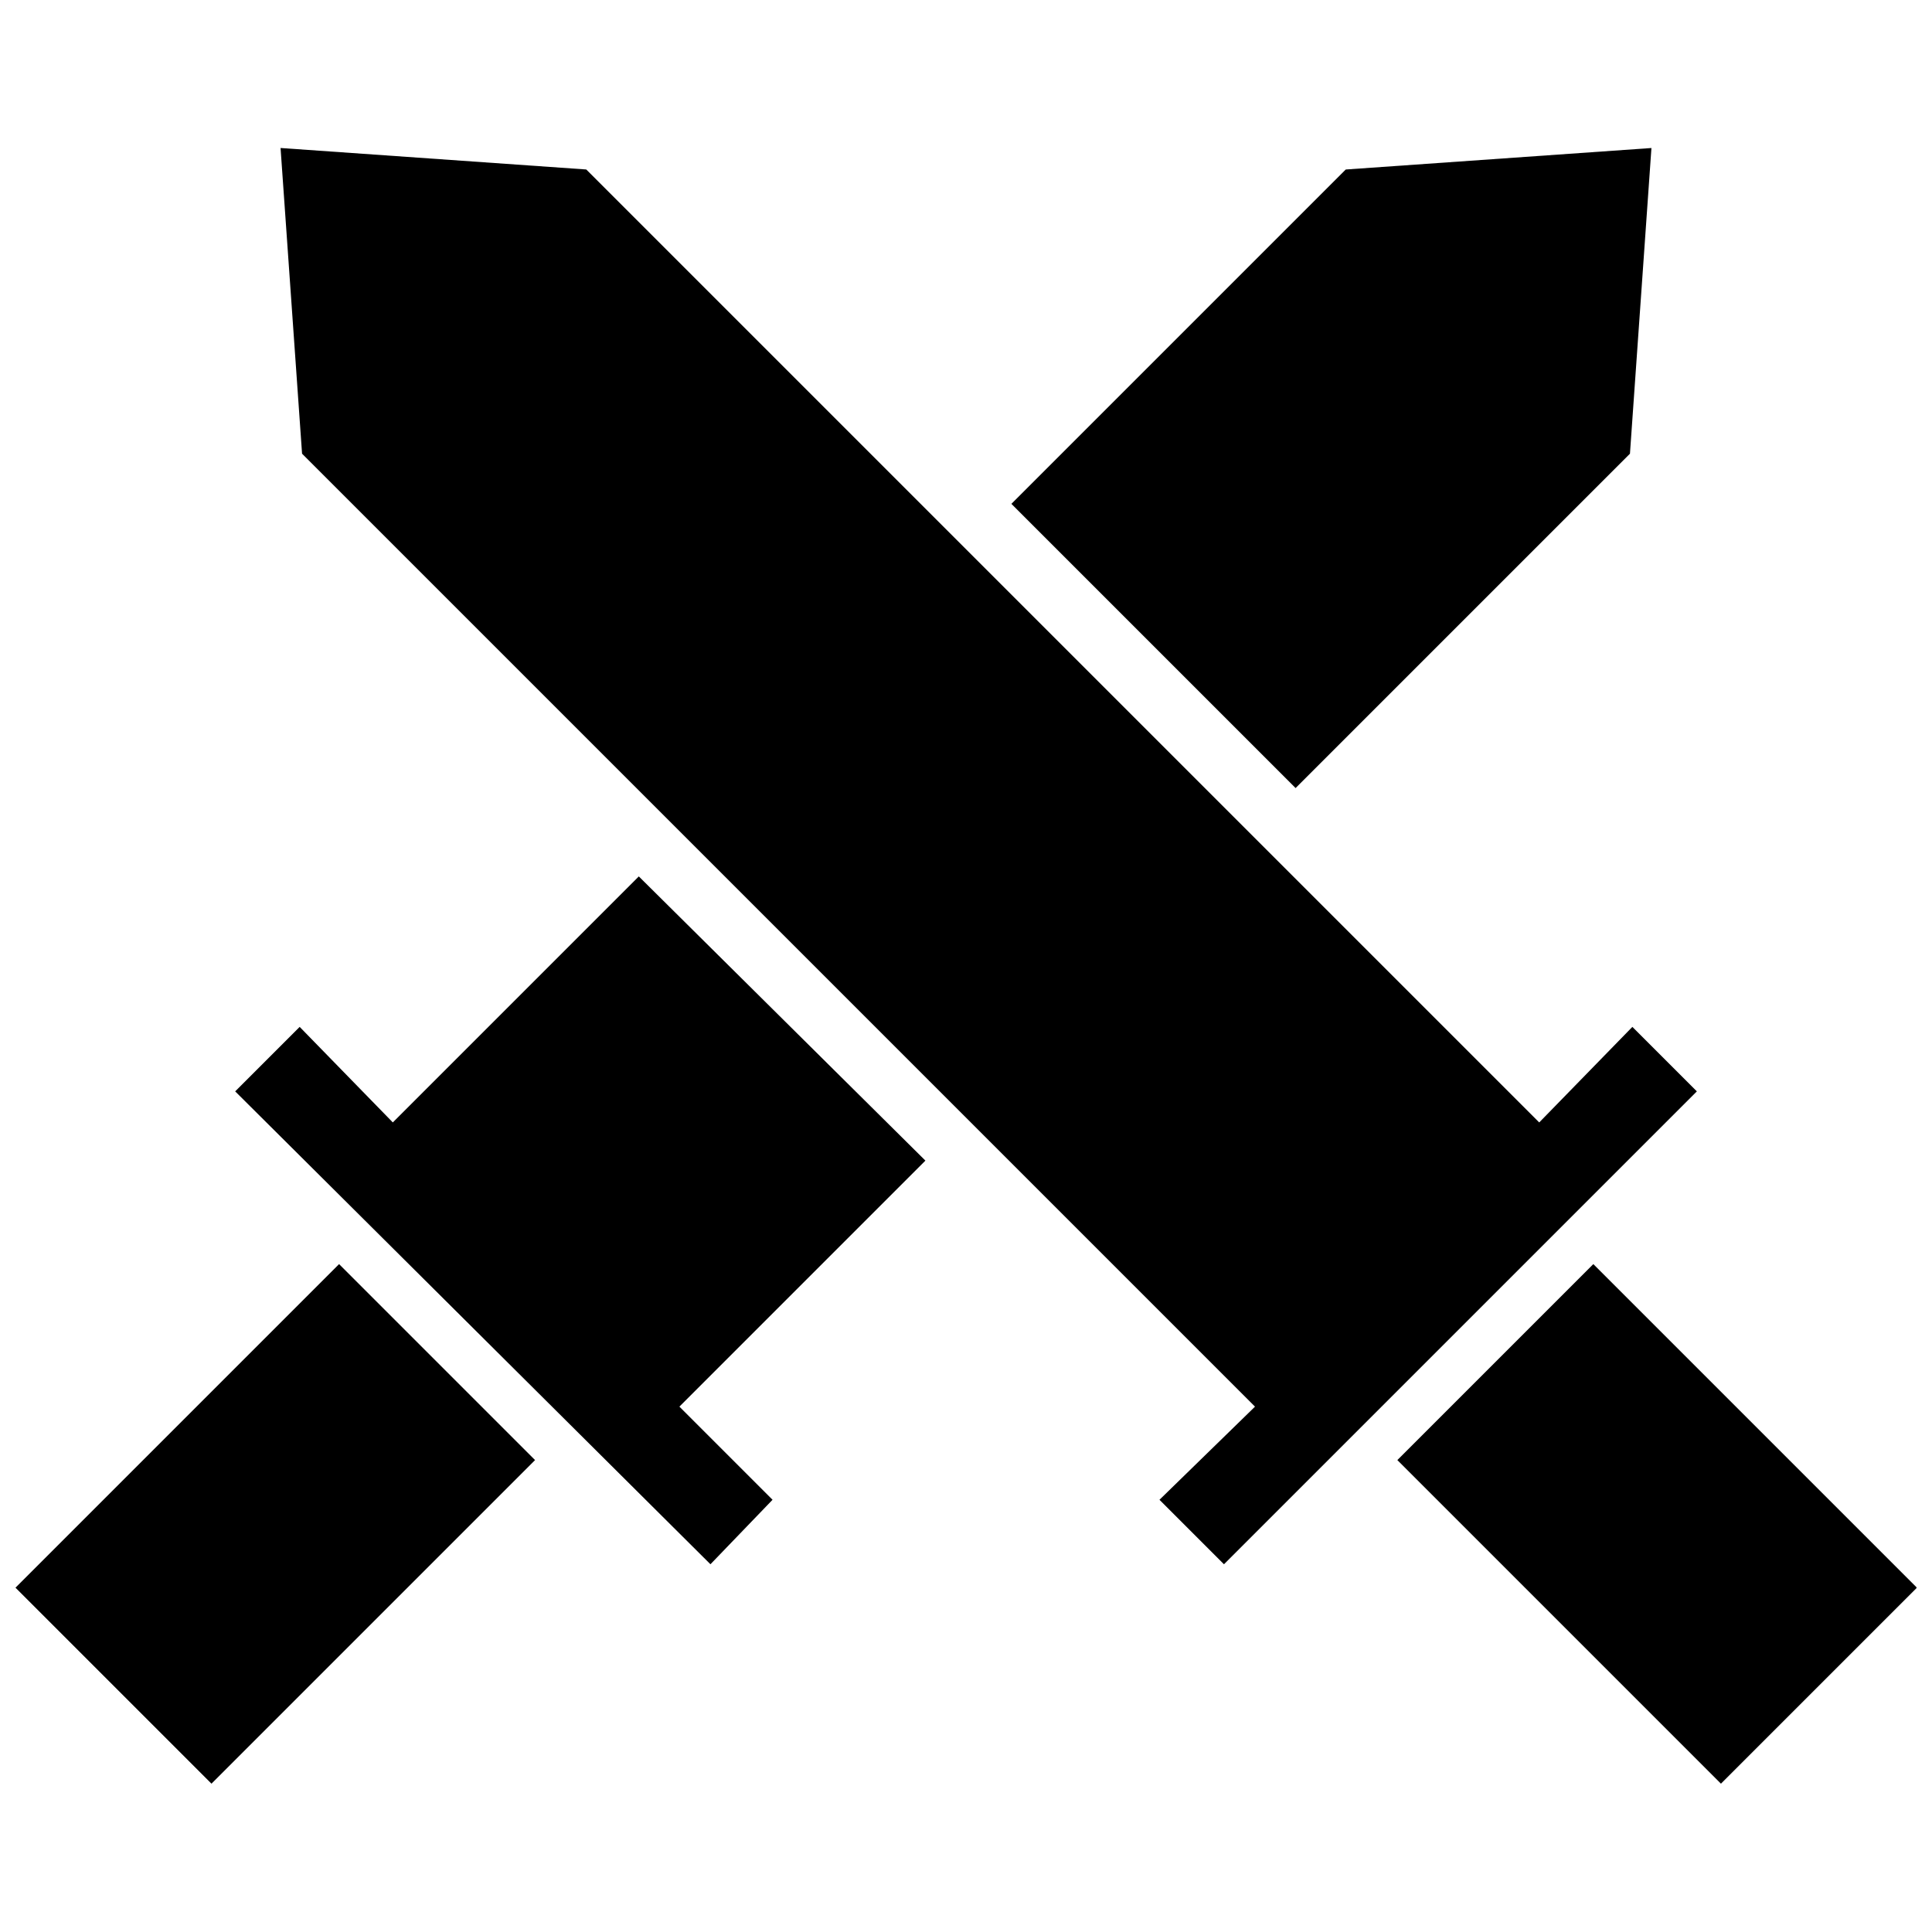
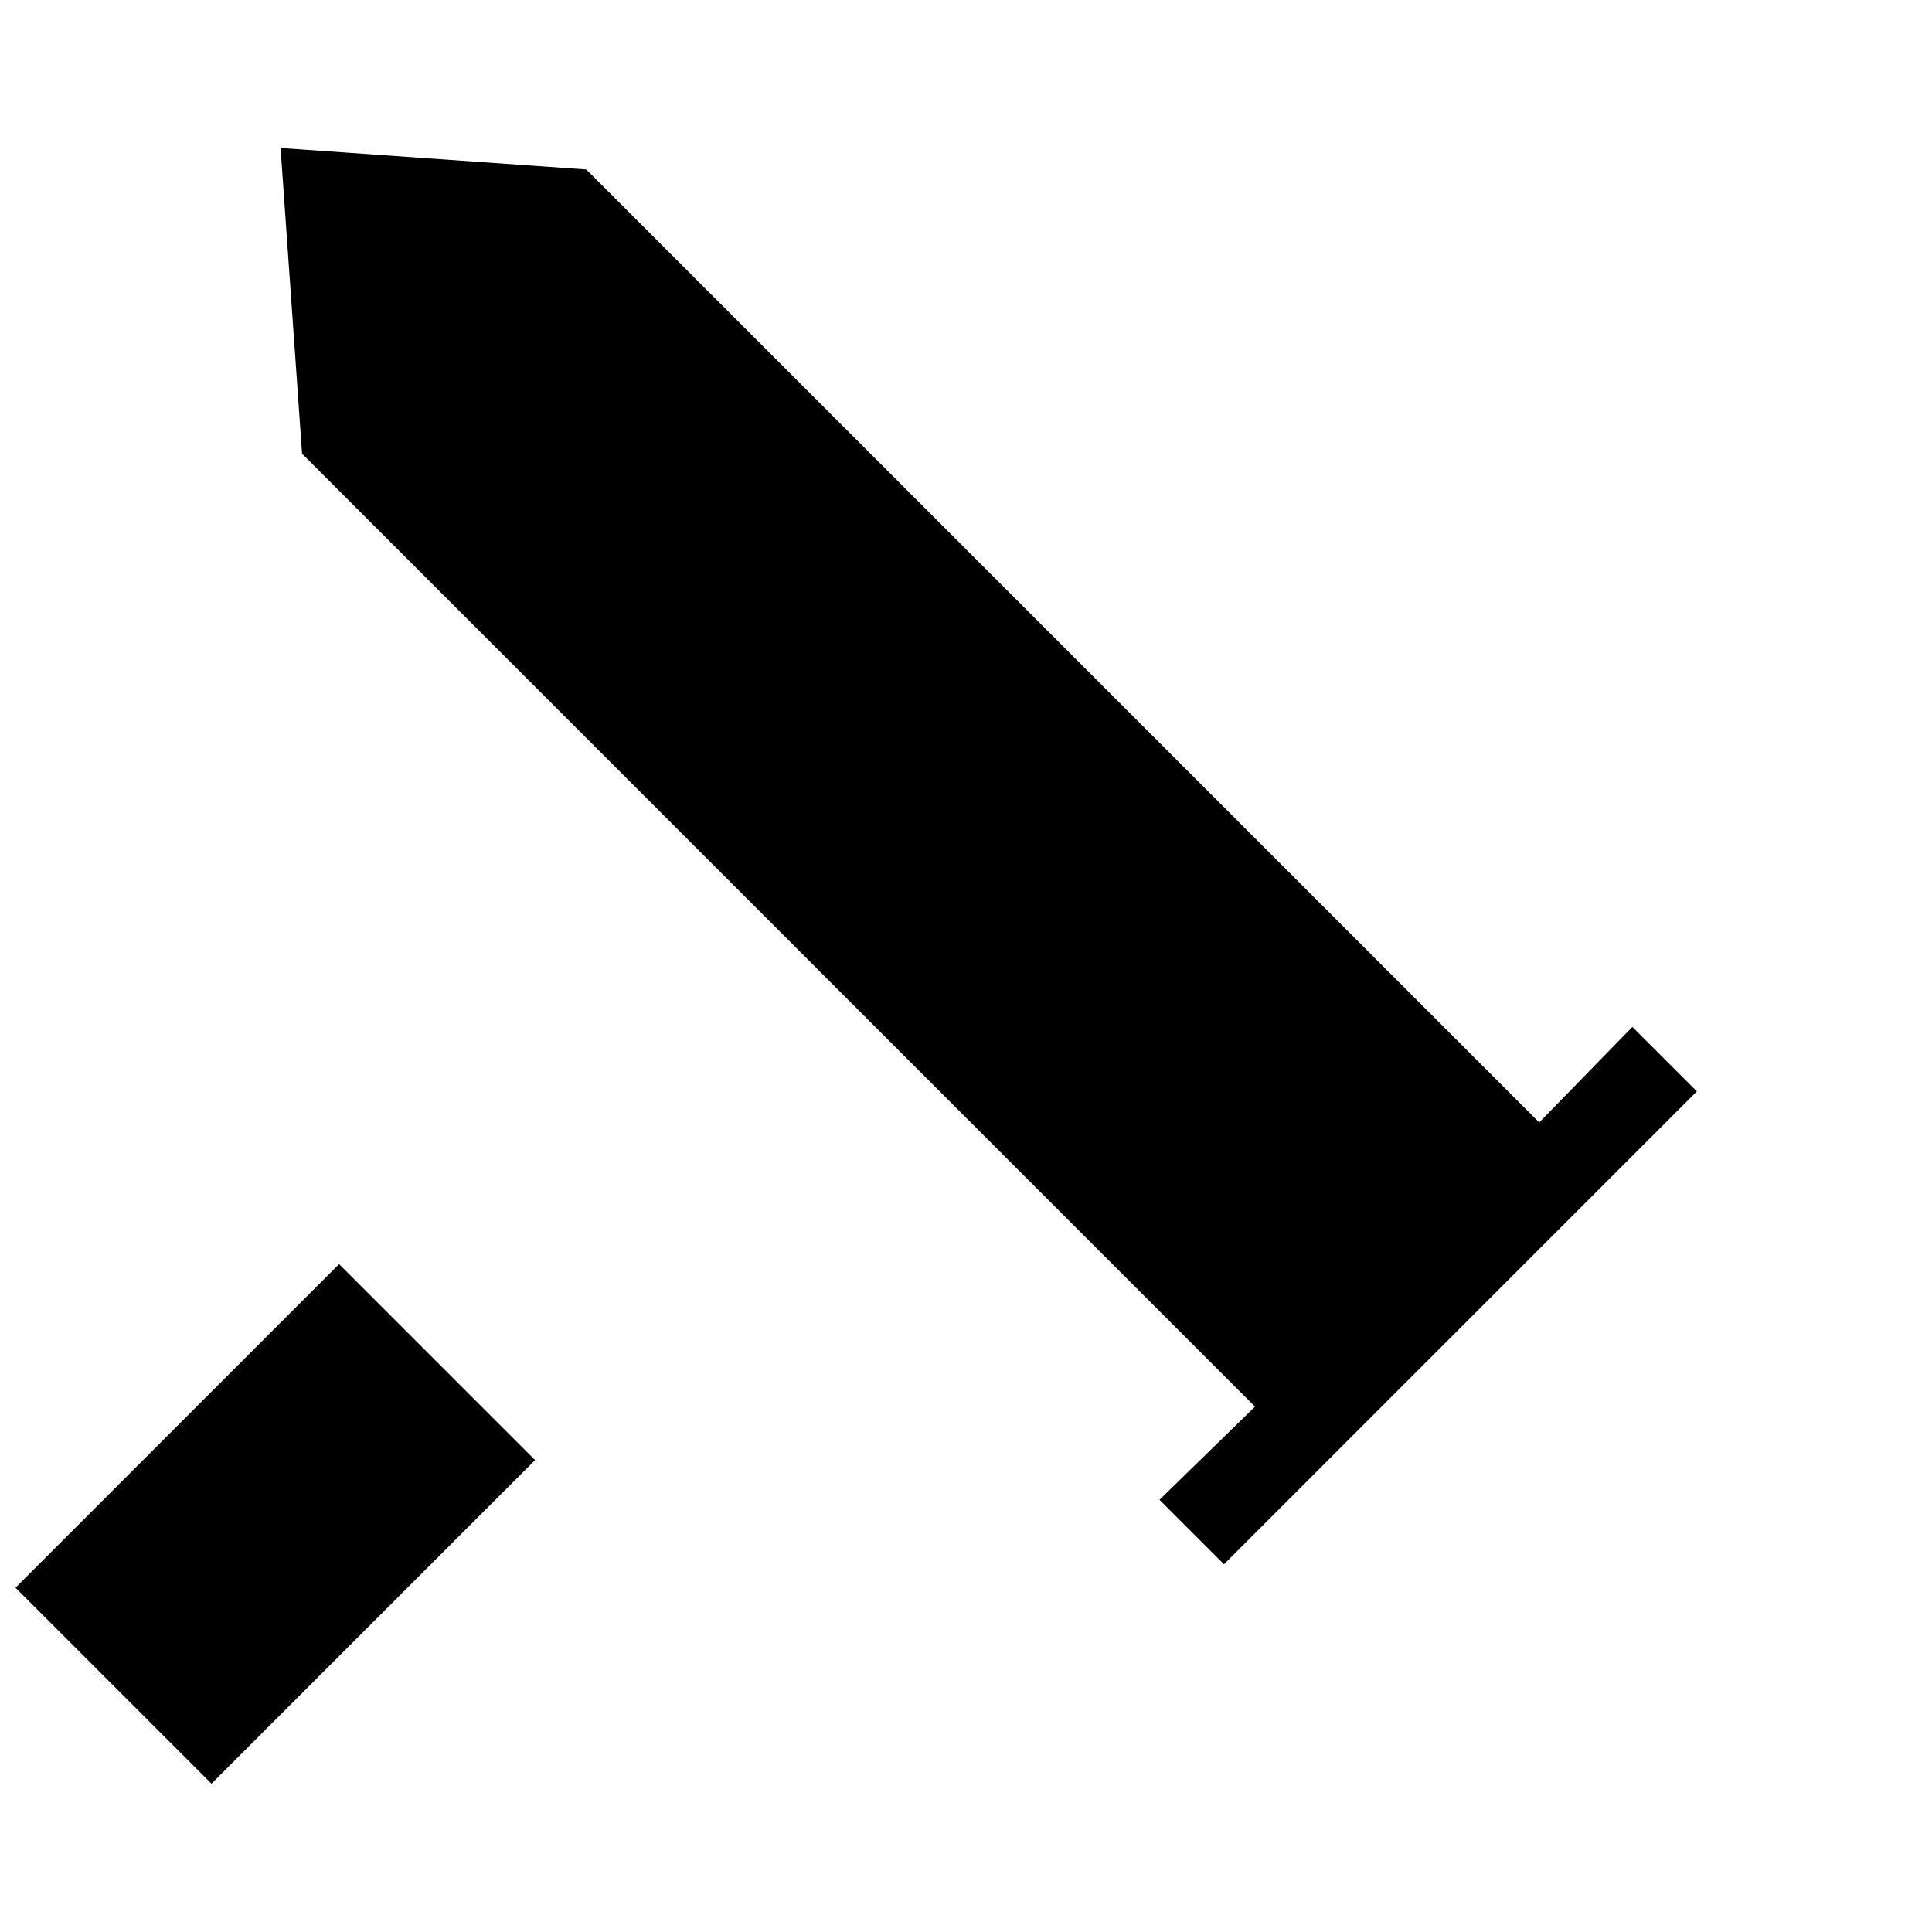
<svg xmlns="http://www.w3.org/2000/svg" width="800px" height="800px" version="1.1" viewBox="144 144 512 512">
  <defs>
    <clipPath id="b">
      <path d="m148.09 479h137.91v138h-137.91z" />
    </clipPath>
    <clipPath id="a">
-       <path d="m514 479h137.9v138h-137.9z" />
-     </clipPath>
+       </clipPath>
  </defs>
-   <path d="m581.65 183.22-5.695 81.016-88.609 88.609-75.316-75.316 88.609-88.609 81.016-5.695zm-192.41 268.36-65.191 65.191 24.684 24.684-16.457 17.09-125.95-125.32 17.09-17.09 24.684 25.316 65.191-65.191 75.953 75.316z" fill-rule="evenodd" />
  <g clip-path="url(#b)">
    <path d="m233.86 479 51.938 51.938-85.754 85.754-51.938-51.938z" fill-rule="evenodd" />
  </g>
  <path d="m218.35 183.22 5.699 81.012 252.54 252.54-25.316 24.684 17.09 17.09 125.32-125.32-17.09-17.09-24.684 25.32-252.54-252.54z" fill-rule="evenodd" />
  <g clip-path="url(#a)">
-     <path d="m566.25 479-51.938 51.938 85.754 85.754 51.938-51.938z" fill-rule="evenodd" />
-   </g>
+     </g>
</svg>